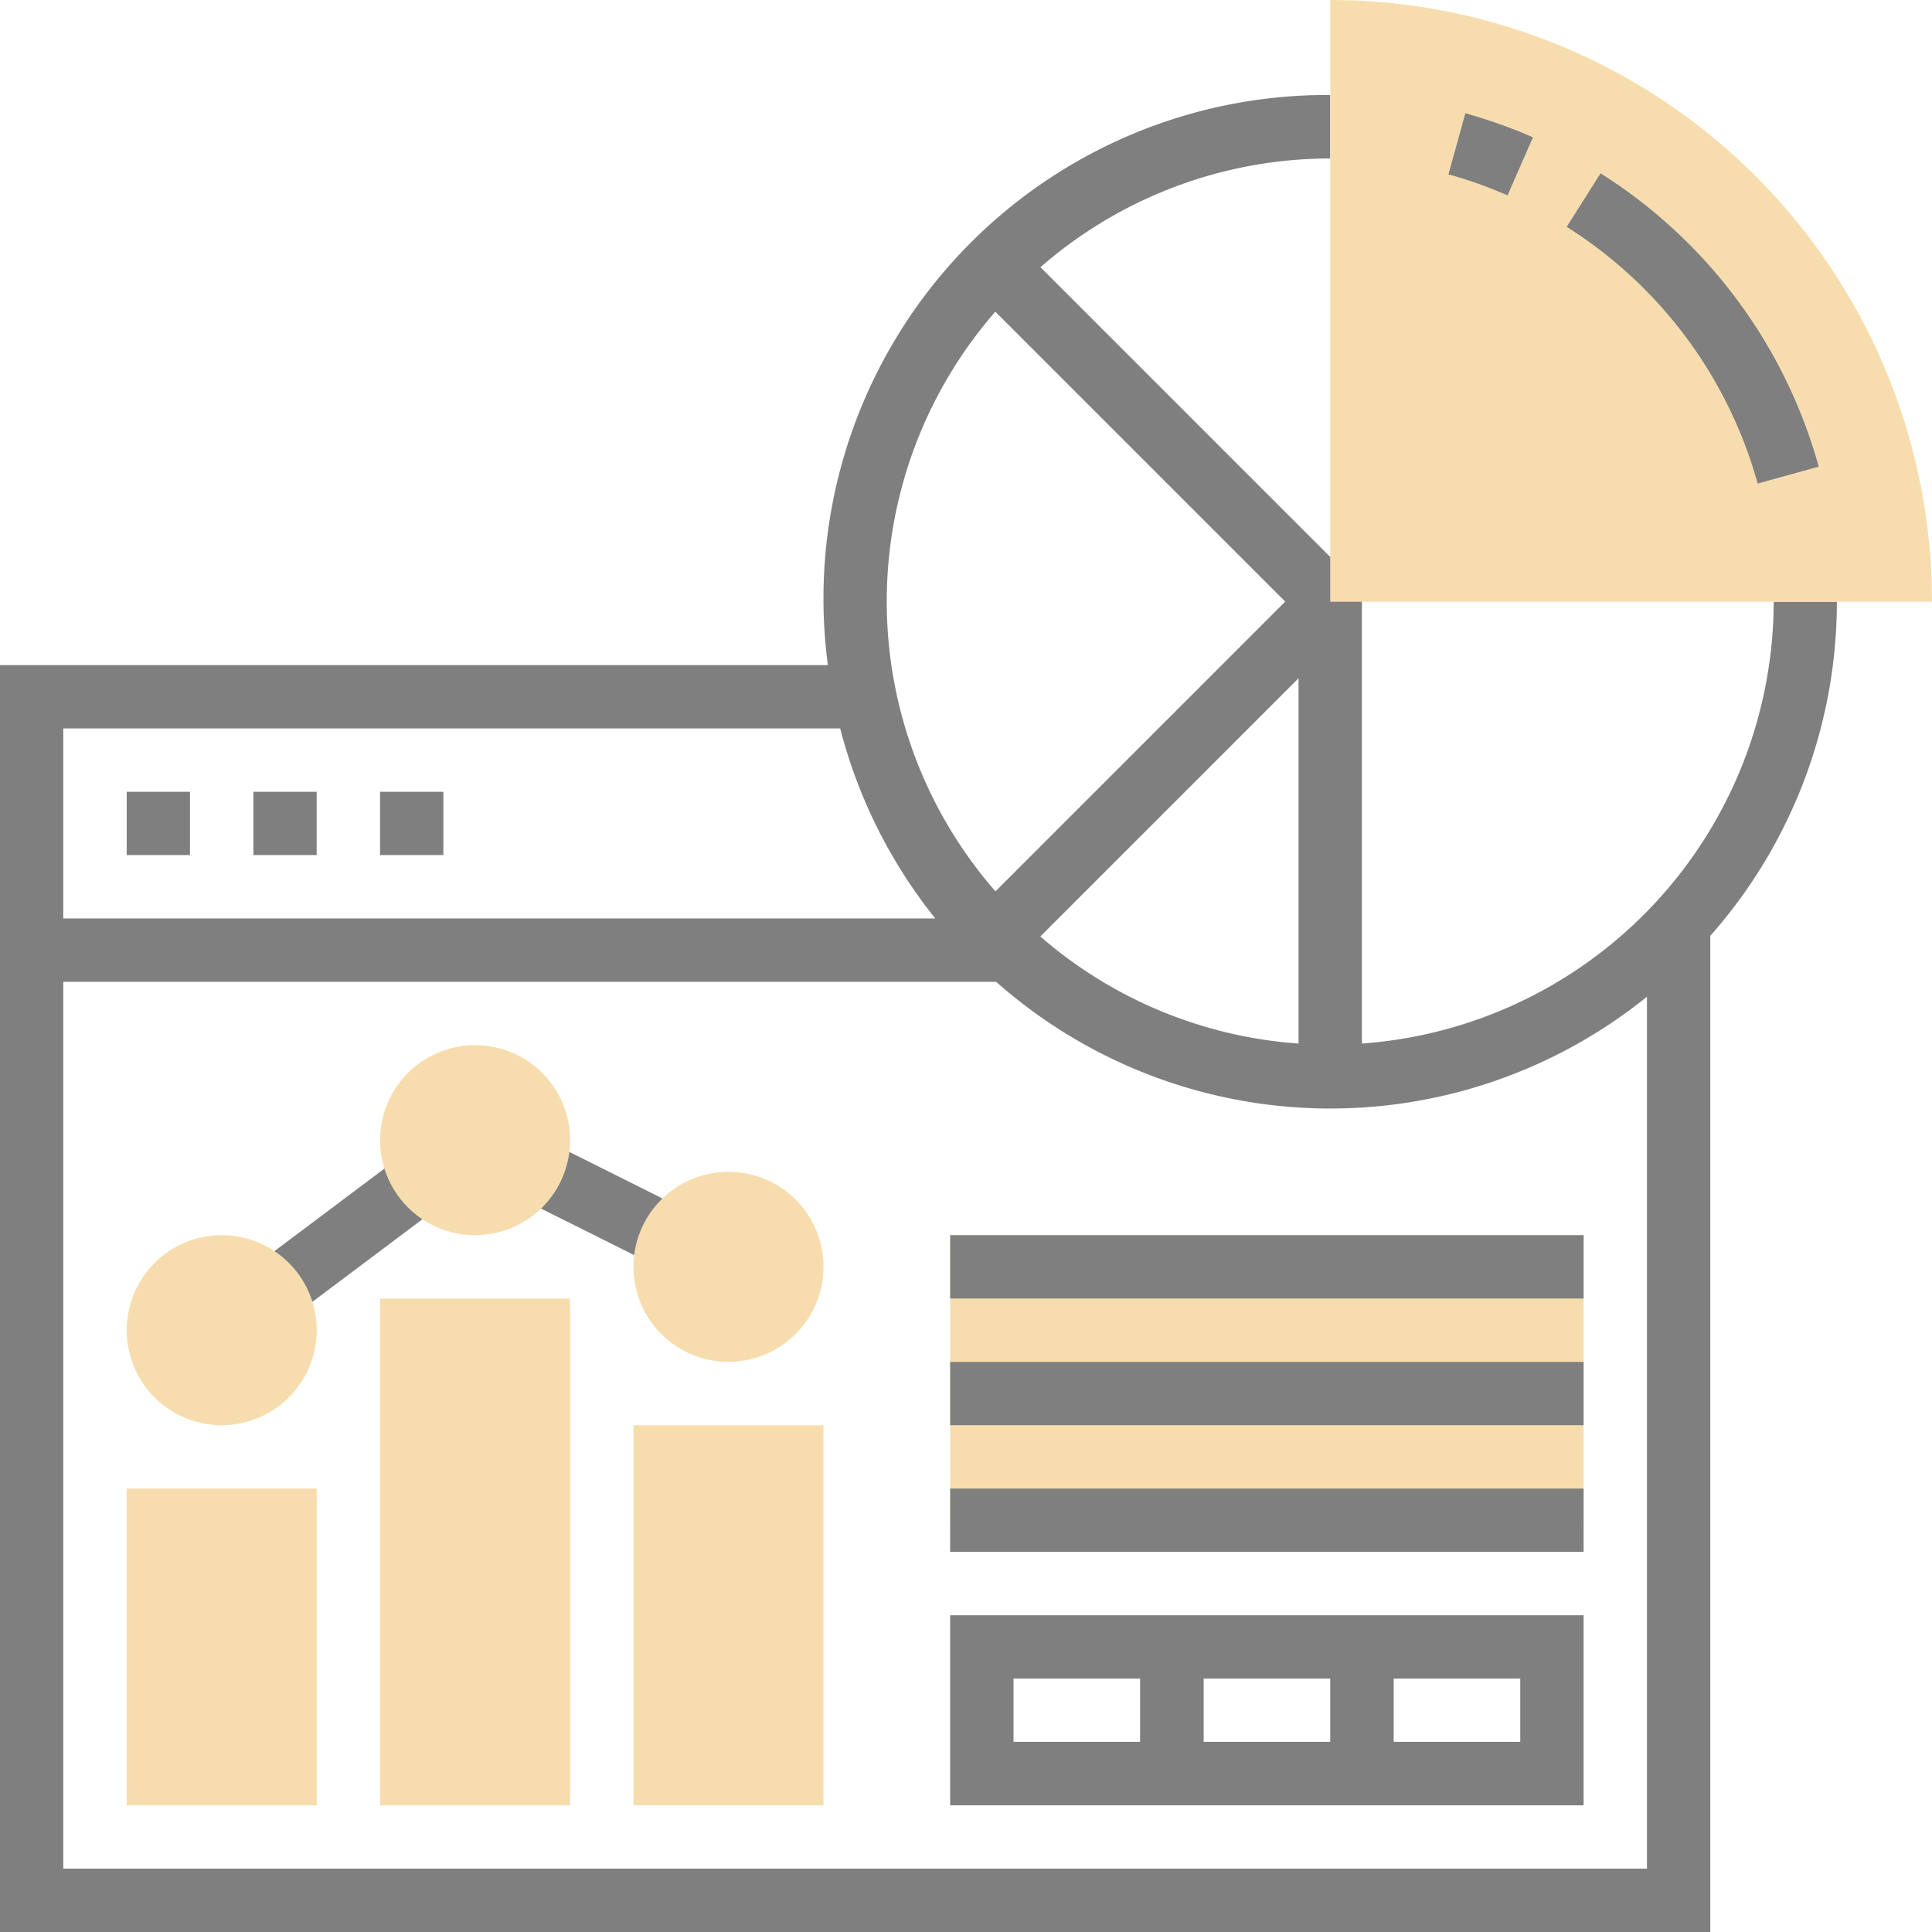
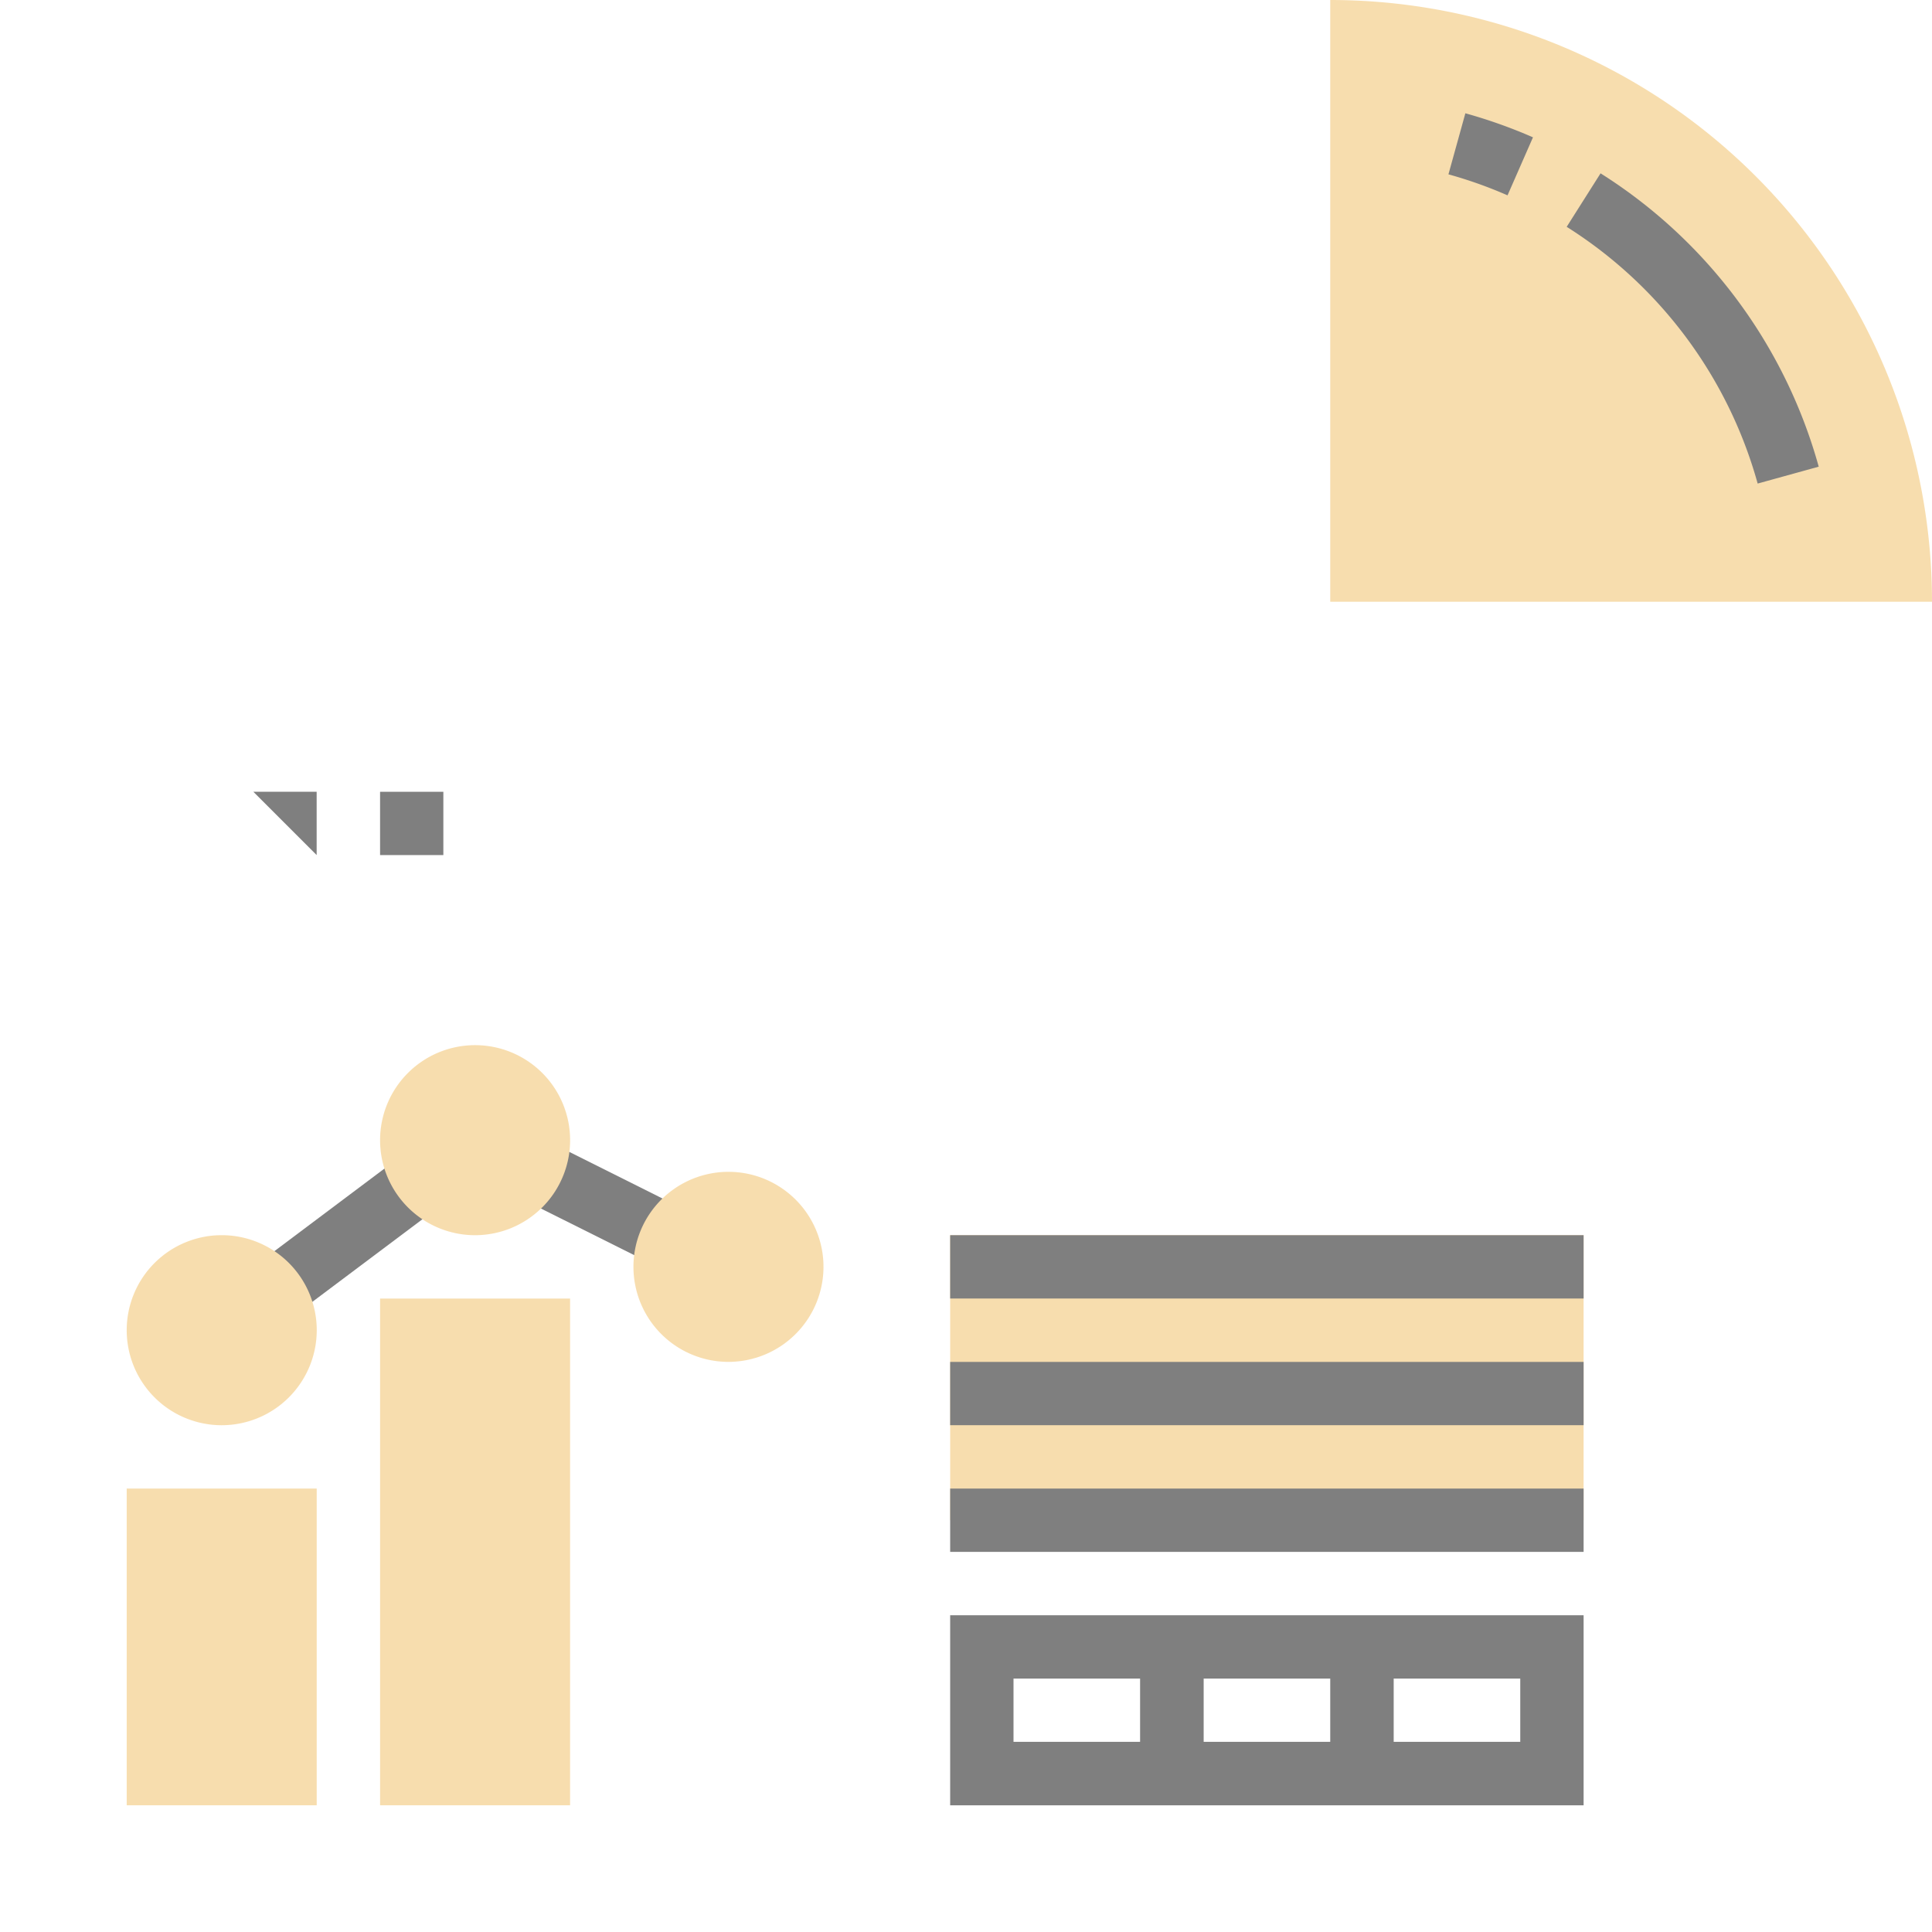
<svg xmlns="http://www.w3.org/2000/svg" width="58.005" height="58.005" viewBox="0 0 58.005 58.005">
  <g id="panel" transform="translate(0)" opacity="0.5">
-     <path id="Path_40868" data-name="Path 40868" d="M32,200h1.9v1.9H32Zm0,0" transform="translate(-28.196 -176.228)" />
-     <path id="Path_40869" data-name="Path 40869" d="M64,200h1.9v1.9H64Zm0,0" transform="translate(-56.393 -176.228)" />
+     <path id="Path_40869" data-name="Path 40869" d="M64,200h1.9v1.9Zm0,0" transform="translate(-56.393 -176.228)" />
    <path id="Path_40870" data-name="Path 40870" d="M96,200h1.9v1.9H96Zm0,0" transform="translate(-84.589 -176.228)" />
-     <path id="Path_40871" data-name="Path 40871" d="M55.152,39.215h-1.9A13.32,13.32,0,0,1,40.889,52.479V36.919l-.951.951-8.7-8.7a13.237,13.237,0,0,1,8.7-3.264V24A15.118,15.118,0,0,0,24.856,41.117H0V79.153H51.349V49.244a15.134,15.134,0,0,0,3.8-10.029ZM38.987,52.479a13.234,13.234,0,0,1-7.753-3.215l7.753-7.753Zm-9.1-21.969,8.7,8.7-8.7,8.7a13.239,13.239,0,0,1,0-17.409ZM25.225,43.018a15.17,15.17,0,0,0,2.855,5.705H1.9V43.018ZM1.9,77.251V50.626H29.909a15.135,15.135,0,0,0,19.538.447V77.251Zm0,0" transform="translate(0 -21.148)" />
    <path id="Path_40872" data-name="Path 40872" d="M336,0V18.067h18.067A18.067,18.067,0,0,0,336,0Zm0,0" transform="translate(-296.062 0)" fill="#f0bc5e" />
    <path id="Path_40873" data-name="Path 40873" d="M401.453,53.092a13.325,13.325,0,0,0-5.734-7.708l1.017-1.606a15.221,15.221,0,0,1,6.55,8.807Zm0,0" transform="translate(-348.682 -38.574)" />
    <path id="Path_40874" data-name="Path 40874" d="M367.637,31.074a13.164,13.164,0,0,0-1.774-.631l.508-1.833a15.261,15.261,0,0,1,2.03.722Zm0,0" transform="translate(-322.376 -25.209)" />
    <path id="Path_40875" data-name="Path 40875" d="M240,408v5.705h19.018V408Zm11.411,1.9v1.9h-3.8v-1.9Zm-9.509,0h3.8v1.9h-3.8Zm15.214,1.9h-3.8v-1.9h3.8Zm0,0" transform="translate(-211.473 -359.504)" />
    <path id="Path_40876" data-name="Path 40876" d="M240,312h19.018v8.558H240Zm0,0" transform="translate(-211.473 -274.915)" fill="#f0bc5e" />
    <path id="Path_40877" data-name="Path 40877" d="M240,376h19.018v1.9H240Zm0,0" transform="translate(-211.473 -331.308)" />
    <path id="Path_40878" data-name="Path 40878" d="M240,344h19.018v1.9H240Zm0,0" transform="translate(-211.473 -303.111)" />
    <path id="Path_40879" data-name="Path 40879" d="M240,312h19.018v1.9H240Zm0,0" transform="translate(-211.473 -274.915)" />
    <g id="Group_12533" data-name="Group 12533" transform="translate(3.804 38.987)">
      <path id="Path_40880" data-name="Path 40880" d="M37.705,385.509H32V376h5.705Zm0,0" transform="translate(-32 -370.295)" fill="#f0bc5e" />
      <path id="Path_40881" data-name="Path 40881" d="M101.705,343.214H96V328h5.705Zm0,0" transform="translate(-88.393 -328)" fill="#f0bc5e" />
-       <path id="Path_40882" data-name="Path 40882" d="M165.705,371.411H160V360h5.705Zm0,0" transform="translate(-144.786 -356.196)" fill="#f0bc5e" />
    </g>
    <path id="Path_40883" data-name="Path 40883" d="M63.984,294.612l4.57-3.429L69.7,292.7l-4.57,3.429Zm0,0" transform="translate(-56.379 -256.573)" />
    <path id="Path_40884" data-name="Path 40884" d="M130.676,289.677l.851-1.7,4.216,2.108-.85,1.7Zm0,0" transform="translate(-115.143 -253.747)" />
    <path id="Path_40885" data-name="Path 40885" d="M34.853,317.705a2.853,2.853,0,1,1,2.853-2.853A2.856,2.856,0,0,1,34.853,317.705Zm0,0" transform="translate(-28.196 -274.915)" fill="#f0bc5e" />
    <path id="Path_40886" data-name="Path 40886" d="M98.853,269.705a2.853,2.853,0,1,1,2.853-2.853A2.856,2.856,0,0,1,98.853,269.705Zm0,0" transform="translate(-84.589 -232.62)" fill="#f0bc5e" />
    <path id="Path_40887" data-name="Path 40887" d="M162.853,301.705a2.853,2.853,0,1,1,2.853-2.853A2.856,2.856,0,0,1,162.853,301.705Zm0,0" transform="translate(-140.982 -260.817)" fill="#f0bc5e" />
  </g>
</svg>